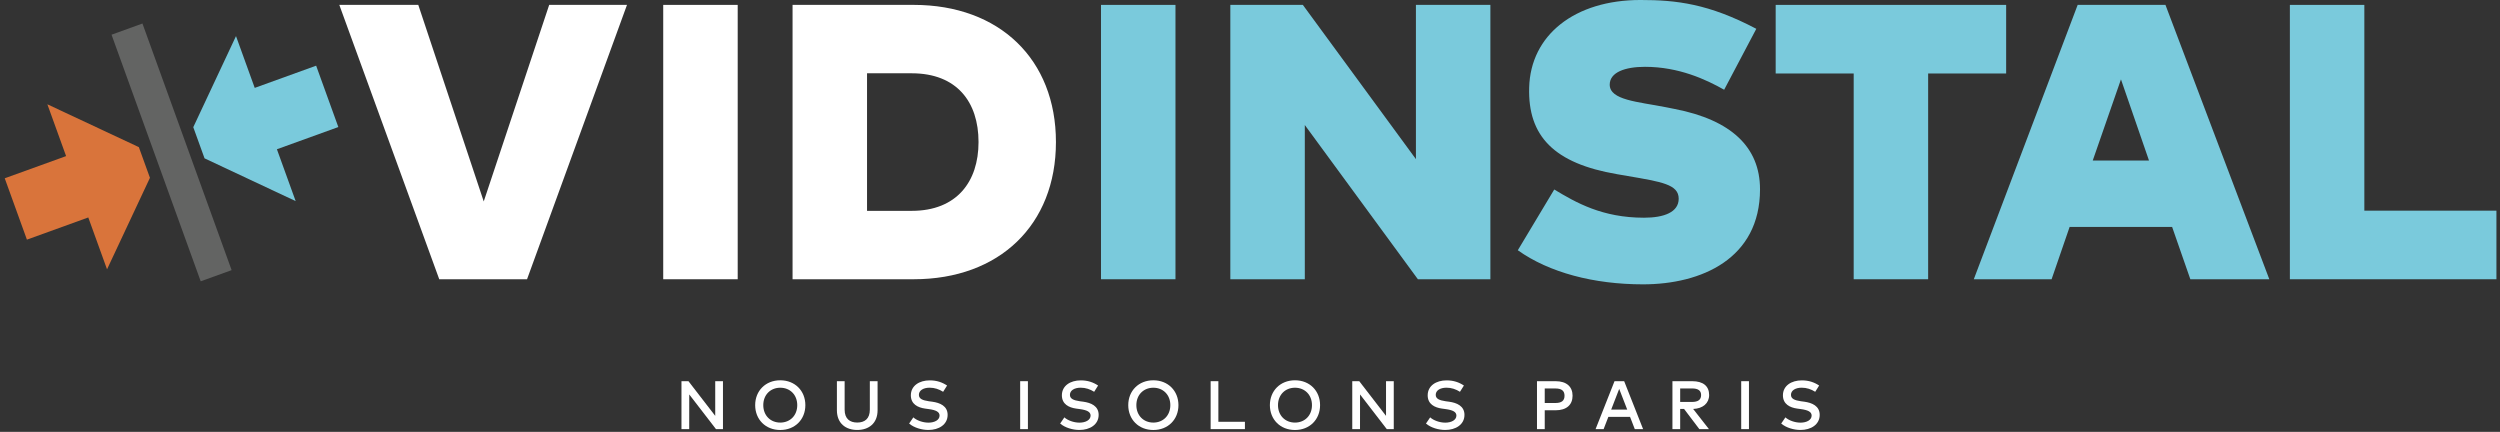
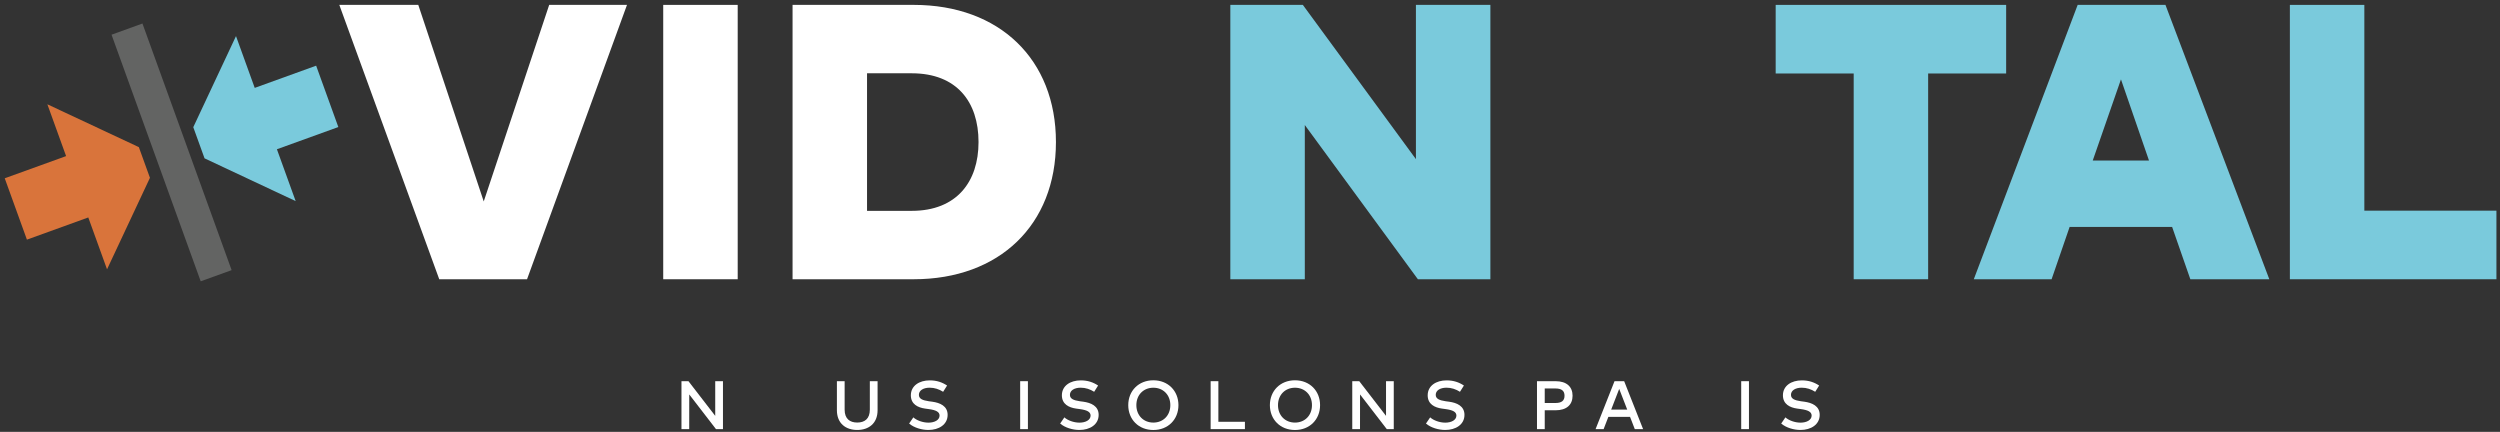
<svg xmlns="http://www.w3.org/2000/svg" width="301px" height="52px" viewBox="0 0 301 52" version="1.1">
  <rect x="0" y="0" width="301" height="52" fill="#333333" stroke="none" />
  <title>Group</title>
  <g id="Page-1" stroke="none" stroke-width="1" fill="none" fill-rule="evenodd">
    <g id="Group" transform="translate(0.57, -0.001)">
      <polygon id="Fill-1" fill="#FFFFFF" points="62.886 33.622 52.315 33.622 40.283 0.59 49.791 0.59 57.672 24.255 65.552 0.59 74.92 0.59" />
      <polygon id="Fill-2" fill="#FFFFFF" points="79.282 33.622 88.249 33.622 88.249 0.59 79.282 0.59" />
      <path d="M103.821,8.825 L103.821,25.387 L109.2,25.387 C114.627,25.387 117.245,21.872 117.245,17.106 C117.245,12.27 114.627,8.825 109.2,8.825 L103.821,8.825 Z M126.565,17.106 C126.565,27.063 119.77,33.622 109.436,33.622 L94.854,33.622 L94.854,0.589 L109.436,0.589 C119.77,0.589 126.565,7.149 126.565,17.106 L126.565,17.106 Z" id="Fill-3" fill="#FFFFFF" />
-       <polygon id="Fill-5" fill="#7ACADC" points="131.991 33.622 140.957 33.622 140.957 0.59 131.991 0.59" />
      <polygon id="Fill-7" fill="#7ACADC" points="178.872 33.622 170.143 33.622 156.529 15.054 156.529 33.622 147.562 33.622 147.562 0.59 156.293 0.59 169.907 19.159 169.907 0.59 178.872 0.59" />
-       <path d="M207.018,10.806 C204.848,9.579 201.568,8.046 197.486,8.046 C195.079,8.046 193.24,8.707 193.24,10.193 C193.24,12.056 196.614,12.246 199.987,12.907 L201.049,13.119 C207.868,14.44 211.336,17.719 211.336,22.792 C211.336,31.145 204.281,34.236 197.25,34.236 C191.328,34.236 185.949,32.82 182.174,30.131 L186.562,22.816 C189.181,24.396 192.343,26.214 197.369,26.214 C199.775,26.214 201.545,25.553 201.545,23.925 C201.545,22.203 199.492,21.896 195.387,21.189 L194.136,20.975 C186.539,19.678 183.377,16.399 183.542,10.546 C183.708,4.225 189.015,0 196.943,0 C201.261,0 205.154,0.449 210.889,3.47 L207.018,10.806 Z" id="Fill-8" fill="#7ACADC" />
      <polygon id="Fill-9" fill="#7ACADC" points="240.97 8.849 231.578 8.849 231.578 33.622 222.614 33.622 222.614 8.849 213.222 8.849 213.222 0.59 240.97 0.59" />
      <path d="M251.397,19.325 L258.168,19.325 L254.794,9.556 L251.397,19.325 Z M272.655,33.622 L263.147,33.622 L260.953,27.323 L248.613,27.323 L246.443,33.622 L237.075,33.622 L249.581,0.59 L260.151,0.59 L272.655,33.622 Z" id="Fill-10" fill="#7ACADC" />
      <polygon id="Fill-11" fill="#7ACADC" points="300 33.622 275.131 33.622 275.131 0.59 284.097 0.59 284.097 25.365 300 25.365" />
      <polygon id="Fill-12" fill="#D9743B" points="16.147 17.716 17.483 21.41 12.317 32.427 10.059 26.182 2.671 28.854 -1.07359805e-14 21.466 7.388 18.795 5.133 12.557" />
      <polygon id="Fill-13" fill="#7ACADC" points="37.494 7.909 40.165 15.297 32.77 17.971 35.028 24.215 24.057 19.065 22.7 15.314 27.844 4.346 30.099 10.583" />
      <polygon id="Fill-14" fill="#636463" points="16.581 2.833 27.317 32.525 23.595 33.871 12.859 4.179" />
      <polygon id="Fill-15" fill="#FFFFFF" points="86.475 51.667 85.634 51.667 82.415 47.491 82.411 51.667 81.479 51.667 81.479 45.896 82.32 45.896 85.543 50.071 85.543 45.896 86.475 45.896" />
-       <path d="M91.329,48.782 C91.329,50.027 92.195,50.88 93.374,50.88 C94.552,50.88 95.419,50.027 95.419,48.782 C95.419,47.537 94.552,46.683 93.374,46.683 C92.195,46.683 91.329,47.537 91.329,48.782 M96.395,48.782 C96.395,50.505 95.146,51.773 93.374,51.773 C91.602,51.773 90.353,50.505 90.353,48.782 C90.353,47.058 91.602,45.788 93.374,45.788 C95.146,45.788 96.395,47.058 96.395,48.782" id="Fill-16" fill="#FFFFFF" />
      <path d="M105.091,49.391 C105.091,50.995 104.006,51.769 102.642,51.769 C101.278,51.769 100.193,50.995 100.193,49.391 L100.193,45.896 L101.124,45.896 L101.124,49.322 C101.124,50.422 101.748,50.875 102.642,50.875 C103.537,50.875 104.158,50.422 104.158,49.322 L104.158,45.896 L105.091,45.896 L105.091,49.391 Z" id="Fill-17" fill="#FFFFFF" />
      <path d="M112.983,47.173 C112.492,46.861 111.949,46.679 111.362,46.679 C110.592,46.679 110.065,47.014 110.065,47.541 C110.065,48.018 110.513,48.203 111.264,48.312 L111.664,48.365 C112.6,48.492 113.524,48.88 113.524,49.952 C113.524,51.127 112.46,51.769 111.211,51.769 C110.428,51.769 109.487,51.51 108.889,50.995 L109.396,50.252 C109.792,50.616 110.538,50.888 111.207,50.888 C111.96,50.888 112.554,50.567 112.554,50.035 C112.554,49.582 112.101,49.371 111.256,49.256 L110.806,49.194 C109.949,49.074 109.096,48.669 109.096,47.598 C109.096,46.44 110.122,45.797 111.37,45.797 C112.213,45.797 112.875,46.031 113.458,46.42 L112.983,47.173 Z" id="Fill-18" fill="#FFFFFF" />
      <polygon id="Fill-19" fill="#FFFFFF" points="122.258 51.667 123.19 51.667 123.19 45.896 122.258 45.896" />
      <path d="M131.167,47.173 C130.676,46.861 130.131,46.679 129.546,46.679 C128.775,46.679 128.248,47.014 128.248,47.541 C128.248,48.018 128.697,48.203 129.448,48.312 L129.848,48.365 C130.784,48.492 131.707,48.88 131.707,49.952 C131.707,51.127 130.643,51.769 129.394,51.769 C128.611,51.769 127.671,51.51 127.073,50.995 L127.58,50.252 C127.976,50.616 128.722,50.888 129.39,50.888 C130.144,50.888 130.737,50.567 130.737,50.035 C130.737,49.582 130.284,49.371 129.439,49.256 L128.99,49.194 C128.133,49.074 127.28,48.669 127.28,47.598 C127.28,46.44 128.305,45.797 129.554,45.797 C130.395,45.797 131.059,46.031 131.641,46.42 L131.167,47.173 Z" id="Fill-20" fill="#FFFFFF" />
      <path d="M136.248,48.782 C136.248,50.027 137.114,50.88 138.293,50.88 C139.472,50.88 140.338,50.027 140.338,48.782 C140.338,47.537 139.472,46.683 138.293,46.683 C137.114,46.683 136.248,47.537 136.248,48.782 M141.315,48.782 C141.315,50.505 140.065,51.773 138.293,51.773 C136.521,51.773 135.272,50.505 135.272,48.782 C135.272,47.058 136.521,45.788 138.293,45.788 C140.065,45.788 141.315,47.058 141.315,48.782" id="Fill-21" fill="#FFFFFF" />
      <polygon id="Fill-22" fill="#FFFFFF" points="149.318 51.667 145.191 51.667 145.191 45.896 146.122 45.896 146.122 50.784 149.318 50.784" />
      <path d="M153.301,48.782 C153.301,50.027 154.167,50.88 155.346,50.88 C156.524,50.88 157.391,50.027 157.391,48.782 C157.391,47.537 156.524,46.683 155.346,46.683 C154.167,46.683 153.301,47.537 153.301,48.782 M158.367,48.782 C158.367,50.505 157.118,51.773 155.346,51.773 C153.573,51.773 152.324,50.505 152.324,48.782 C152.324,47.058 153.573,45.788 155.346,45.788 C157.118,45.788 158.367,47.058 158.367,48.782" id="Fill-23" fill="#FFFFFF" />
      <polygon id="Fill-24" fill="#FFFFFF" points="167.239 51.667 166.398 51.667 163.179 47.491 163.175 51.667 162.243 51.667 162.243 45.896 163.084 45.896 166.307 50.071 166.307 45.896 167.239 45.896" />
      <path d="M175.21,47.173 C174.719,46.861 174.175,46.679 173.589,46.679 C172.819,46.679 172.292,47.014 172.292,47.541 C172.292,48.018 172.74,48.203 173.491,48.312 L173.891,48.365 C174.827,48.492 175.751,48.88 175.751,49.952 C175.751,51.127 174.687,51.769 173.438,51.769 C172.655,51.769 171.714,51.51 171.117,50.995 L171.623,50.252 C172.019,50.616 172.766,50.888 173.434,50.888 C174.187,50.888 174.781,50.567 174.781,50.035 C174.781,49.582 174.328,49.371 173.483,49.256 L173.034,49.194 C172.176,49.074 171.323,48.669 171.323,47.598 C171.323,46.44 172.349,45.797 173.598,45.797 C174.439,45.797 175.102,46.031 175.685,46.42 L175.21,47.173 Z" id="Fill-25" fill="#FFFFFF" />
      <path d="M185.416,46.773 L185.416,48.522 L186.698,48.522 C187.452,48.522 187.799,48.242 187.799,47.648 C187.799,47.054 187.452,46.773 186.698,46.773 L185.416,46.773 Z M185.416,49.399 L185.416,51.667 L184.484,51.667 L184.484,45.896 L186.722,45.896 C188.054,45.896 188.767,46.567 188.767,47.648 C188.767,48.728 188.054,49.399 186.722,49.399 L185.416,49.399 Z" id="Fill-26" fill="#FFFFFF" />
      <path d="M193.418,49.314 L195.346,49.314 L194.382,46.823 L193.418,49.314 Z M197.259,51.667 L196.258,51.667 L195.689,50.195 L193.075,50.195 L192.506,51.667 L191.538,51.667 L193.818,45.896 L194.98,45.896 L197.259,51.667 Z" id="Fill-27" fill="#FFFFFF" />
-       <path d="M201.723,46.769 L201.723,48.395 L203.14,48.395 C203.891,48.395 204.242,48.122 204.242,47.565 C204.242,47.016 203.87,46.769 203.14,46.769 L201.723,46.769 Z M203.165,45.896 C204.493,45.896 205.21,46.488 205.21,47.565 C205.21,48.546 204.459,49.197 203.285,49.239 L205.186,51.667 L204.031,51.667 L202.193,49.239 L201.723,49.239 L201.723,51.667 L200.791,51.667 L200.791,45.896 L203.165,45.896 Z" id="Fill-28" fill="#FFFFFF" />
      <polygon id="Fill-29" fill="#FFFFFF" points="209.072 51.667 210.004 51.667 210.004 45.896 209.072 45.896" />
      <path d="M217.981,47.173 C217.49,46.861 216.947,46.679 216.36,46.679 C215.59,46.679 215.062,47.014 215.062,47.541 C215.062,48.018 215.511,48.203 216.262,48.312 L216.662,48.365 C217.598,48.492 218.521,48.88 218.521,49.952 C218.521,51.127 217.458,51.769 216.209,51.769 C215.426,51.769 214.485,51.51 213.887,50.995 L214.394,50.252 C214.79,50.616 215.536,50.888 216.205,50.888 C216.958,50.888 217.551,50.567 217.551,50.035 C217.551,49.582 217.099,49.371 216.254,49.256 L215.804,49.194 C214.947,49.074 214.094,48.669 214.094,47.598 C214.094,46.44 215.119,45.797 216.368,45.797 C217.21,45.797 217.873,46.031 218.455,46.42 L217.981,47.173 Z" id="Fill-30" fill="#FFFFFF" />
    </g>
  </g>
</svg>